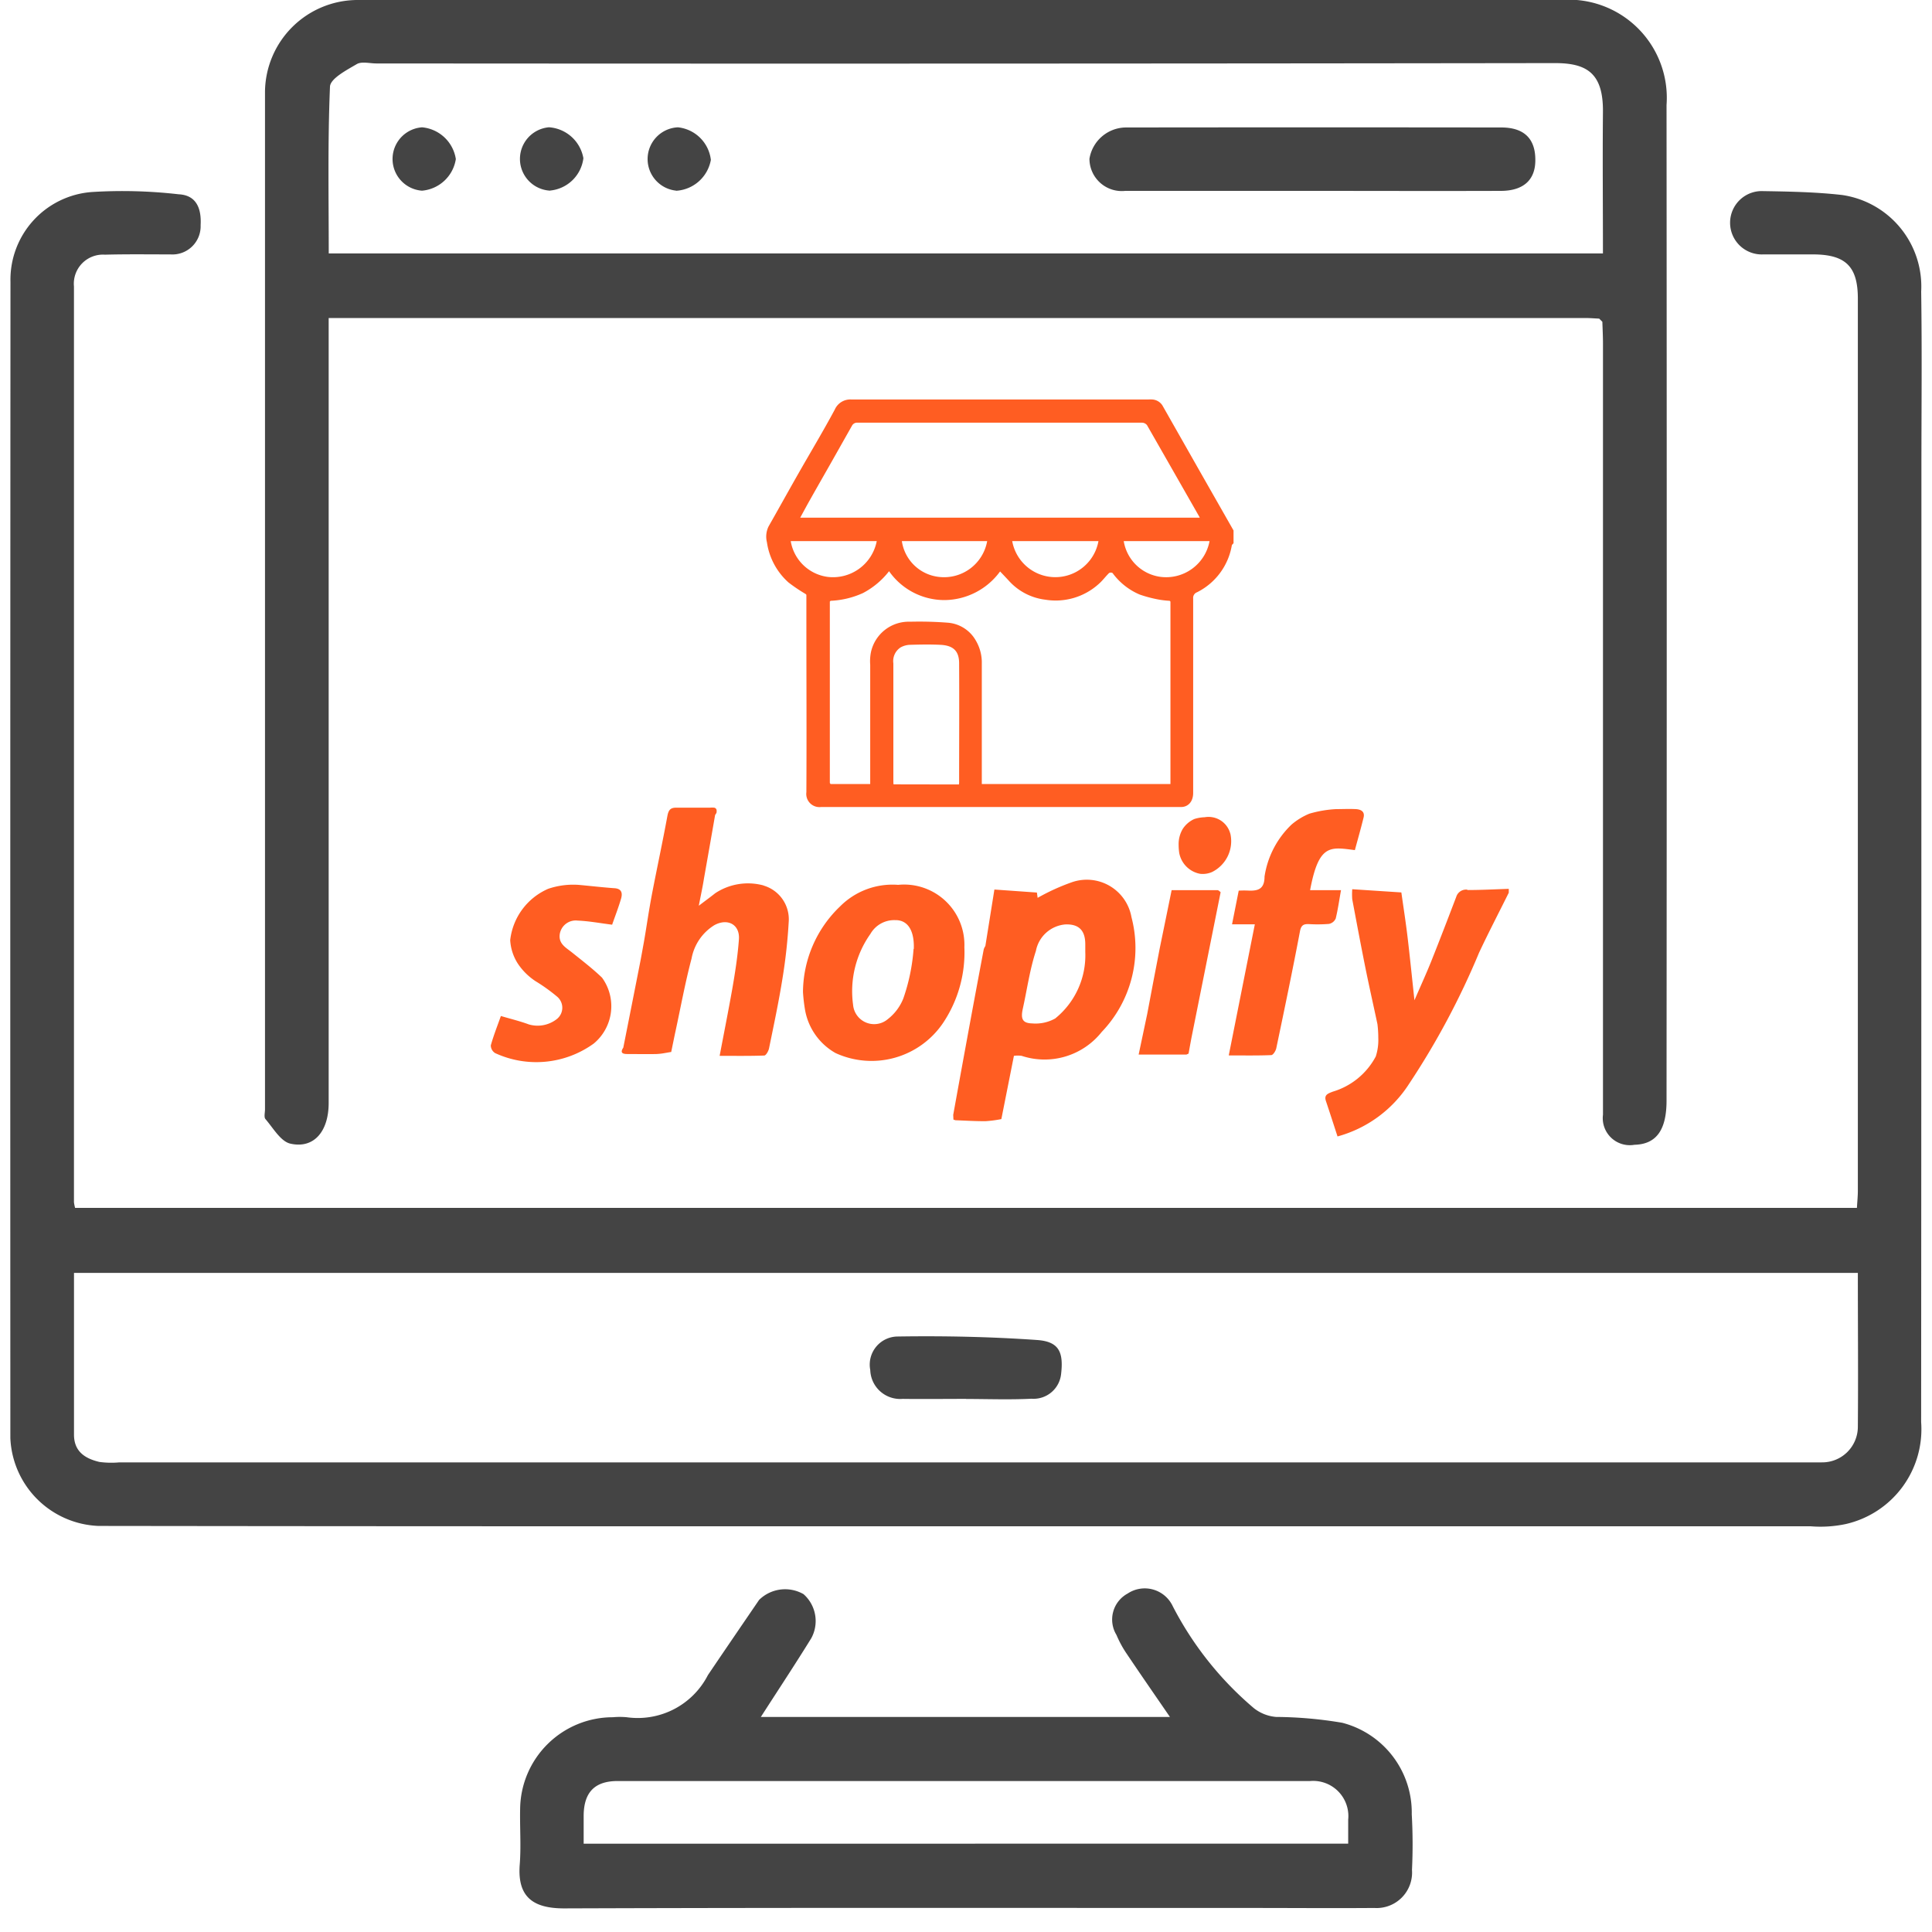
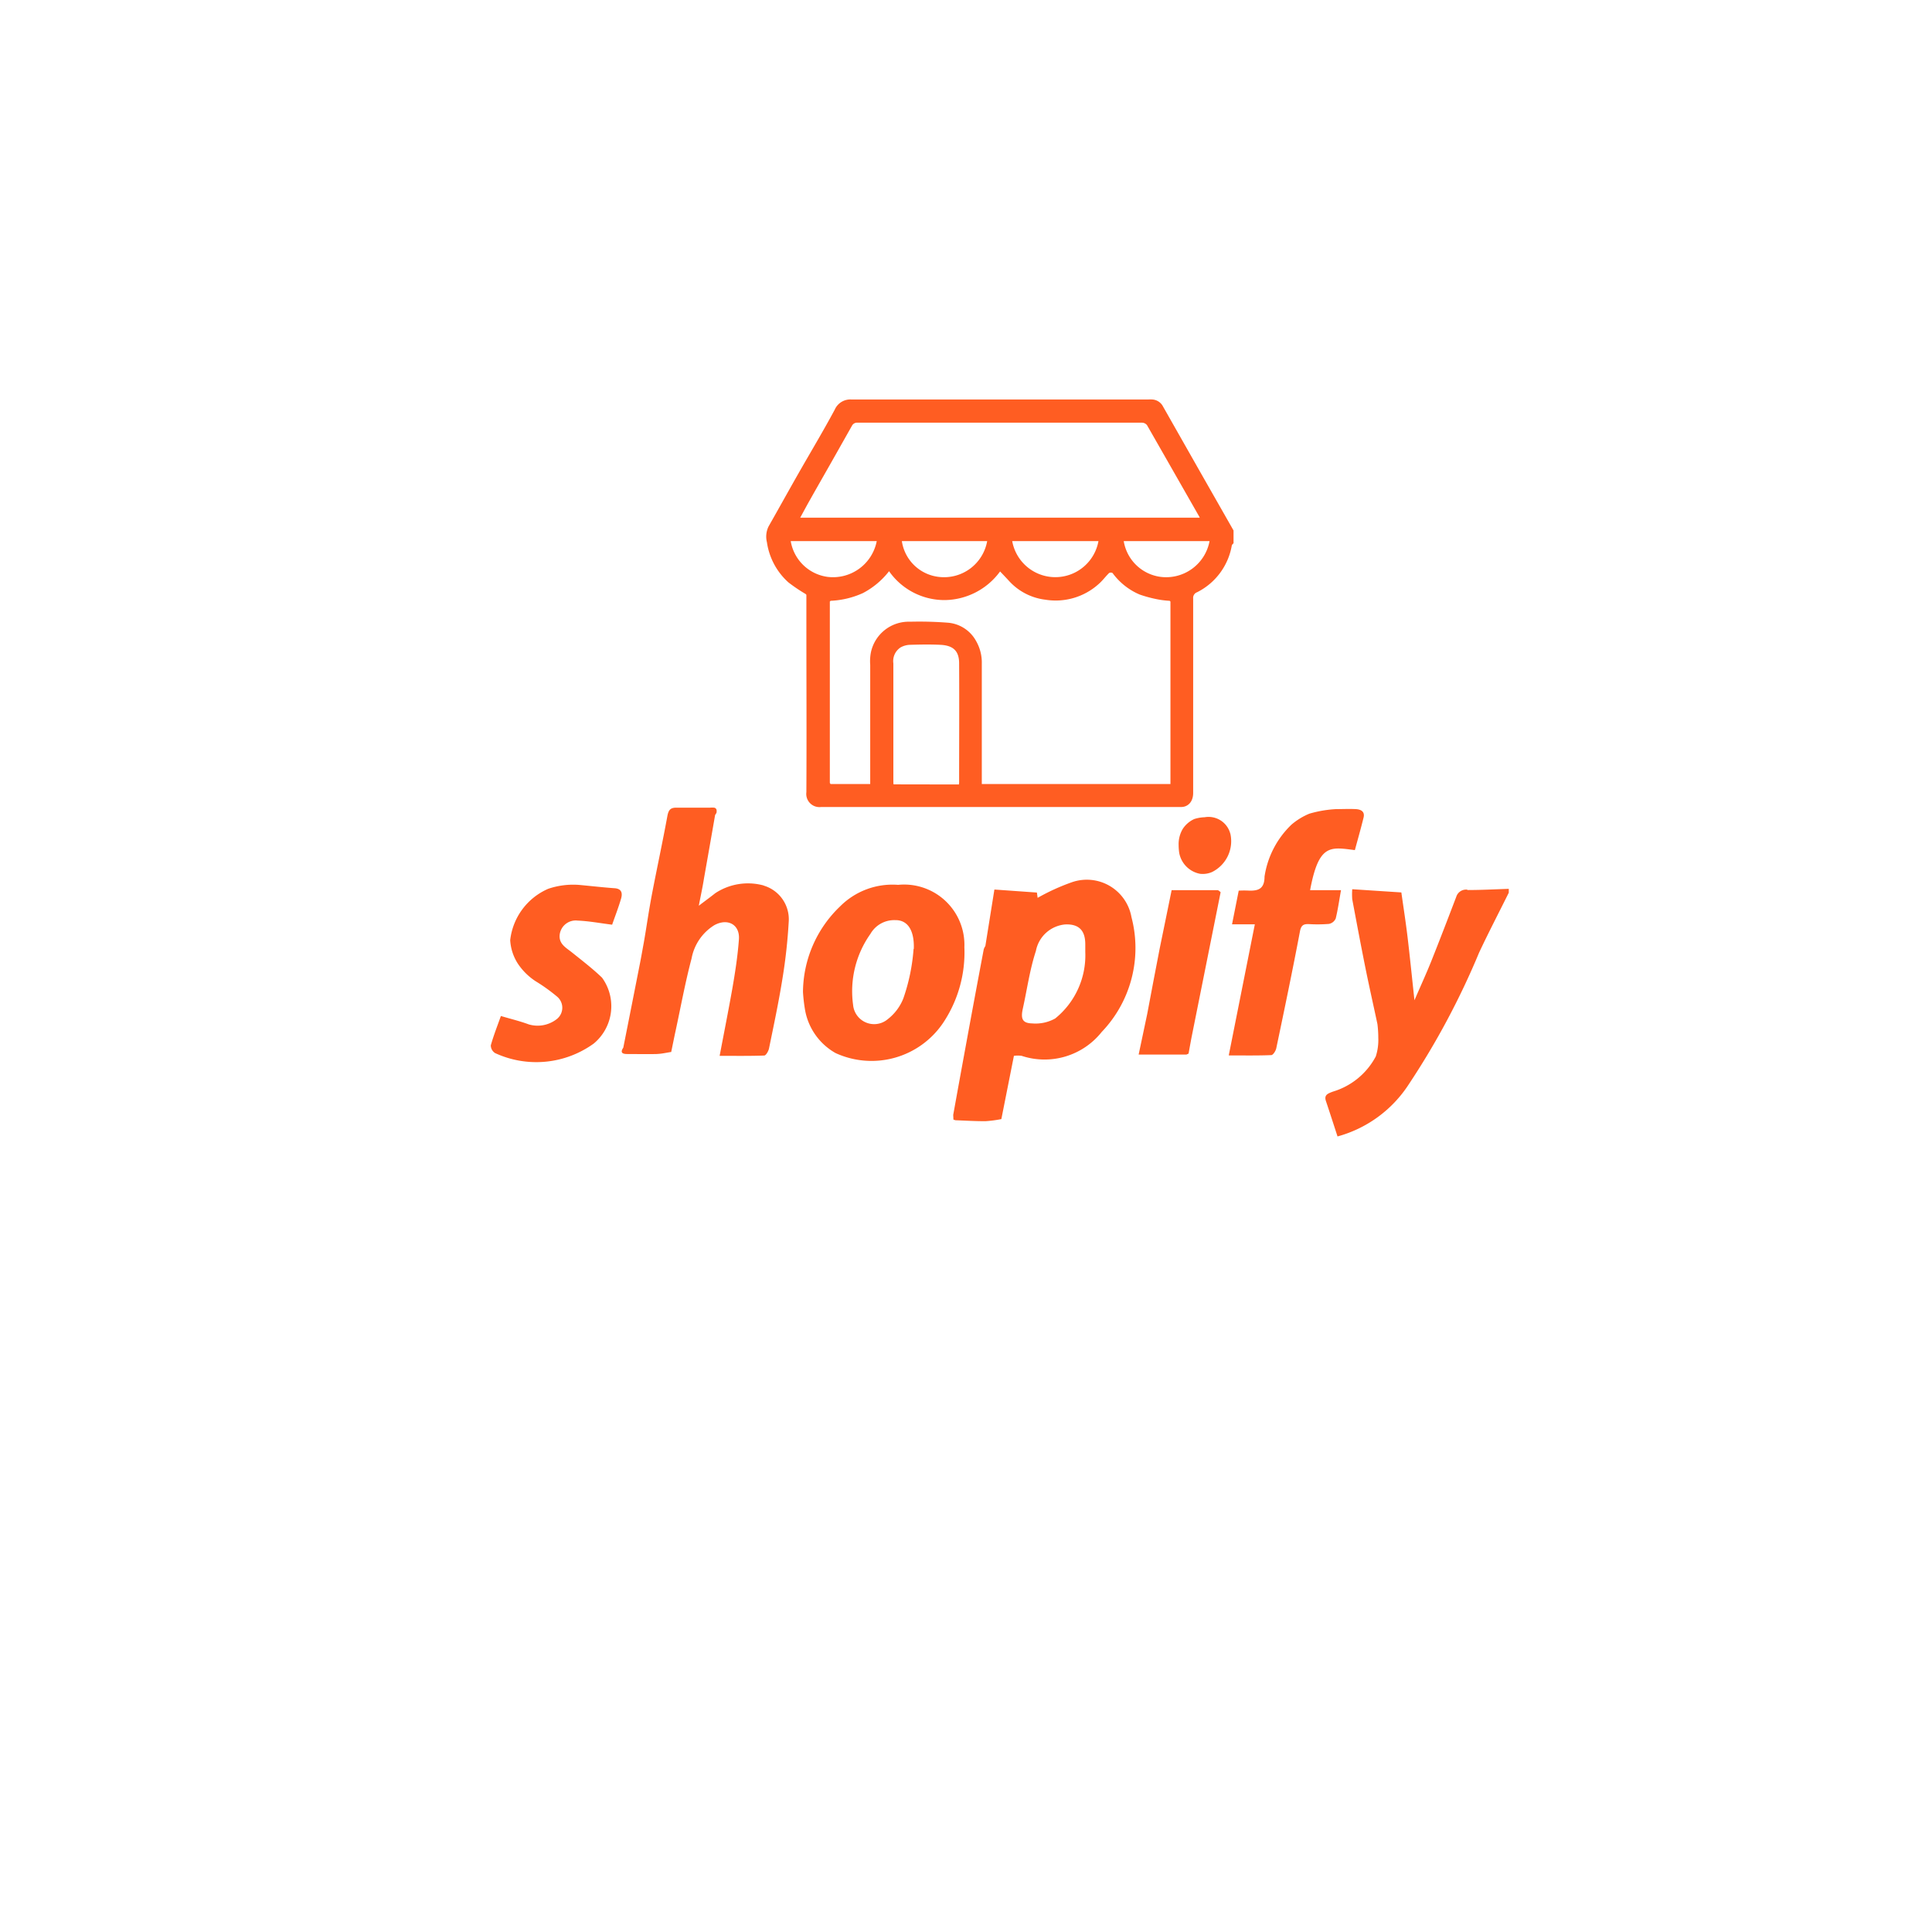
<svg xmlns="http://www.w3.org/2000/svg" width="50" height="50" viewBox="0 0 50 50">
  <defs>
    <clipPath id="clip-path">
-       <rect id="Rectangle_204" data-name="Rectangle 204" width="49.474" height="49.386" fill="#444" />
-     </clipPath>
+       </clipPath>
    <clipPath id="clip-path-2">
      <rect id="Rectangle_304" data-name="Rectangle 304" width="26.353" height="8.512" transform="translate(0 0)" fill="#ff5d22" />
    </clipPath>
    <clipPath id="clip-path-3">
      <rect id="Rectangle_305" data-name="Rectangle 305" width="12.093" height="10.557" fill="#ff5d22" />
    </clipPath>
  </defs>
  <g id="Group_614" data-name="Group 614" transform="translate(-89 -137)">
    <rect id="Rectangle_205" data-name="Rectangle 205" width="50" height="50" transform="translate(89 137)" fill="#fff" />
    <g id="Group_333" data-name="Group 333" transform="translate(89.263 137)">
      <g id="Group_332" data-name="Group 332" clip-path="url(#clip-path)">
        <path id="Path_817" data-name="Path 817" d="M1.678,62.218H47.794c.008-.15.024-.3.024-.444q0-11.544,0-23.088c0-.832-.316-1.142-1.158-1.144-.429,0-.859,0-1.288,0a.82.82,0,1,1,0-1.638c.679.011,1.362.024,2.035.1a2.393,2.393,0,0,1,2.05,2.5c.023,1.542.006,3.085.006,4.628q0,12.315-.007,24.631A2.516,2.516,0,0,1,47.506,70.4a3.152,3.152,0,0,1-.911.058q-15.482,0-30.964,0-6.672,0-13.344-.009A2.377,2.377,0,0,1,.005,68.177Q0,53.214.008,38.251a2.274,2.274,0,0,1,2.114-2.324,12.744,12.744,0,0,1,2.238.059c.512.025.589.447.569.8a.73.73,0,0,1-.778.756c-.567,0-1.134-.008-1.7.007a.753.753,0,0,0-.8.822q0,11.853,0,23.7a.989.989,0,0,0,.029.144M47.818,63.9H1.652c0,1.415,0,2.8,0,4.187,0,.439.291.62.659.706a2.3,2.3,0,0,0,.514.011h43.8c.086,0,.172,0,.258,0a.922.922,0,0,0,.935-.922c.011-1.318,0-2.635,0-3.982" transform="translate(0 -30.958)" fill="#444" />
        <path id="Path_818" data-name="Path 818" d="M82.447,8.246c-.12-.006-.24-.016-.359-.016H49.57v.565q0,9.875,0,19.749c0,.737-.382,1.19-.989,1.054-.252-.056-.444-.4-.646-.635-.044-.05-.013-.166-.013-.252q0-13.166,0-26.332A2.4,2.4,0,0,1,50.328,0c.1,0,.206,0,.309,0Q66.045,0,81.452,0a2.54,2.54,0,0,1,2.742,2.718q.01,12.883,0,25.766c0,.764-.267,1.129-.831,1.143a.7.7,0,0,1-.814-.78c0-.171,0-.343,0-.514q0-9.72,0-19.441c0-.188-.01-.376-.016-.564l-.085-.085m.1-1.684c0-1.232-.011-2.445,0-3.656.012-1.011-.417-1.271-1.245-1.27q-15.248.021-30.5.009c-.172,0-.379-.058-.507.018-.264.155-.683.374-.692.582-.06,1.432-.032,2.867-.032,4.317Z" transform="translate(-41.327 0)" fill="#444" />
        <path id="Path_819" data-name="Path 819" d="M102.146,302.5h10.587c-.391-.57-.776-1.124-1.152-1.685a2.787,2.787,0,0,1-.232-.438.765.765,0,0,1,.289-1.071.8.8,0,0,1,1.167.326,8.647,8.647,0,0,0,2.1,2.64,1.068,1.068,0,0,0,.573.227,10.662,10.662,0,0,1,1.713.151,2.4,2.4,0,0,1,1.8,2.369,13.834,13.834,0,0,1,.006,1.439.918.918,0,0,1-.979.985c-1.03.009-2.06,0-3.091,0-5.958,0-11.916-.01-17.874.011-.808,0-1.213-.3-1.147-1.136.037-.477,0-.959.01-1.439a2.4,2.4,0,0,1,2.4-2.372,1.924,1.924,0,0,1,.36,0,2.04,2.04,0,0,0,2.1-1.091c.439-.65.884-1.3,1.324-1.945a.959.959,0,0,1,1.151-.149.929.929,0,0,1,.2,1.14c-.418.677-.858,1.341-1.305,2.037m15.2,3.279c0-.243,0-.432,0-.62a.911.911,0,0,0-.985-1q-8.962,0-17.923,0c-.6,0-.875.3-.878.9,0,.235,0,.469,0,.722Z" transform="translate(-82.718 -258.065)" fill="#444" />
        <path id="Path_823" data-name="Path 823" d="M299.235,60.013l.085.085-.085-.085" transform="translate(-258.115 -51.766)" fill="#444" />
        <path id="Path_824" data-name="Path 824" d="M164.448,253.272c-.548,0-1.1.007-1.644,0a.775.775,0,0,1-.837-.749.727.727,0,0,1,.7-.865c1.2-.019,2.412.006,3.614.09.561.039.691.3.626.872a.717.717,0,0,1-.768.648c-.564.028-1.13.007-1.695.006" transform="translate(-139.708 -217.069)" fill="#444" />
        <path id="Path_825" data-name="Path 825" d="M208.973,25.6q-2.392,0-4.784,0a.837.837,0,0,1-.927-.831.964.964,0,0,1,.936-.81q4.861-.006,9.722,0c.6,0,.886.3.881.85,0,.507-.308.789-.889.791-1.646.006-3.292,0-4.938,0" transform="translate(-175.33 -20.66)" fill="#444" />
-         <path id="Path_826" data-name="Path 826" d="M72.767,25.612a.822.822,0,0,1,0-1.64.973.973,0,0,1,.873.822.97.97,0,0,1-.877.818" transform="translate(-62.106 -20.677)" fill="#444" />
-         <path id="Path_827" data-name="Path 827" d="M96.785,25.617a.822.822,0,0,1-.033-1.64.971.971,0,0,1,.891.8.958.958,0,0,1-.858.837" transform="translate(-82.808 -20.683)" fill="#444" />
        <path id="Path_828" data-name="Path 828" d="M120.747,25.607a.822.822,0,0,1,.044-1.639.958.958,0,0,1,.853.842.971.971,0,0,1-.9.8" transform="translate(-103.51 -20.673)" fill="#444" />
      </g>
    </g>
    <g id="Group_463" data-name="Group 463" transform="translate(101.702 157.895)">
      <g id="Group_462" data-name="Group 462" transform="translate(0 0)" clip-path="url(#clip-path-2)">
        <path id="Path_1161" data-name="Path 1161" d="M308.145,29.632a.265.265,0,0,0-.293.183c-.211.553-.423,1.106-.642,1.655-.128.321-.273.635-.44,1.023-.065-.6-.117-1.121-.179-1.64-.046-.385-.106-.767-.16-1.151l-1.271-.083a1.744,1.744,0,0,0,0,.261c.115.611.229,1.221.352,1.83.095.466.2.93.3,1.4a2.878,2.878,0,0,1,.022.356,1.383,1.383,0,0,1-.065.481,1.858,1.858,0,0,1-1.116.912c-.118.047-.229.079-.174.242.1.3.2.608.3.916a3.2,3.2,0,0,0,1.844-1.349,20.081,20.081,0,0,0,1.821-3.411c.245-.521.511-1.032.767-1.548v-.1c-.358.012-.716.031-1.074.031" transform="translate(-282.866 -27.501)" fill="#ff5d22" />
        <path id="Path_1162" data-name="Path 1162" d="M171.718,26.633a5.5,5.5,0,0,0-.875.4l-.019-.137-1.1-.078-.234,1.462a.35.35,0,0,0-.042.086q-.173.915-.342,1.83-.226,1.227-.448,2.455l.006.121.052.017c.26.009.521.026.781.024a3.106,3.106,0,0,0,.407-.054l.325-1.637a.755.755,0,0,1,.2,0,1.889,1.889,0,0,0,2.073-.619,3.139,3.139,0,0,0,.769-2.971,1.174,1.174,0,0,0-1.55-.9m-.418,3.52a1.042,1.042,0,0,1-.6.131c-.254-.006-.3-.118-.245-.375.111-.5.181-1.016.34-1.5a.847.847,0,0,1,.765-.687c.347-.012.512.155.513.51,0,.068,0,.137,0,.205a2.1,2.1,0,0,1-.776,1.717" transform="translate(-156.691 -24.692)" fill="#ff5d22" />
        <path id="Path_1163" data-name="Path 1163" d="M51.368,2.021a1.537,1.537,0,0,0-1.247.2c-.126.1-.256.195-.427.325.053-.276.1-.489.133-.7q.146-.823.289-1.647l0,0,.034-.053a.2.2,0,0,0,.005-.068.074.074,0,0,0-.067-.07.585.585,0,0,0-.1,0c-.291,0-.582,0-.872,0-.146,0-.2.048-.232.2-.124.677-.27,1.351-.4,2.027q-.03.157-.057.315c-.055.315-.1.632-.156.948-.029.157-.056.314-.086.47q-.221,1.126-.445,2.251c-.084.124-.03.165.1.165.253,0,.507.006.76,0a1.478,1.478,0,0,0,.19-.021c.063-.01.127-.023.19-.032l.056-.273c.019-.091.037-.182.057-.272.135-.626.25-1.257.414-1.875a1.288,1.288,0,0,1,.588-.861c.344-.189.665-.019.637.367-.032.437-.1.872-.175,1.3-.1.56-.21,1.117-.324,1.714.407,0,.781.006,1.154-.008.045,0,.11-.114.124-.183.123-.6.252-1.206.349-1.814a13.9,13.9,0,0,0,.161-1.465.909.909,0,0,0-.645-.935" transform="translate(-44.311 -0.001)" fill="#ff5d22" />
        <path id="Path_1164" data-name="Path 1164" d="M116.3,28.026h0a1.911,1.911,0,0,0-1.5.555,3.09,3.09,0,0,0-.963,2.216,4.264,4.264,0,0,0,.051.451,1.6,1.6,0,0,0,.792,1.131,2.234,2.234,0,0,0,2.787-.786,3.277,3.277,0,0,0,.547-1.954,1.56,1.56,0,0,0-1.715-1.613m.4,1.659a4.961,4.961,0,0,1-.265,1.281,1.271,1.271,0,0,1-.4.534.547.547,0,0,1-.9-.369,2.565,2.565,0,0,1,.448-1.835.709.709,0,0,1,.64-.357c.344-.007.5.295.483.746" transform="translate(-105.758 -26.021)" fill="#ff5d22" />
        <path id="Path_1165" data-name="Path 1165" d="M271.939,3.416c.059-.236.092-.479.14-.746h-.8c.225-1.205.523-1.118,1.159-1.037.075-.277.155-.558.225-.842.04-.164-.079-.212-.2-.219-.171-.009-.343,0-.514,0a3.01,3.01,0,0,0-.689.118,1.732,1.732,0,0,0-.46.281,2.341,2.341,0,0,0-.7,1.347c0,.333-.181.365-.386.364a2.376,2.376,0,0,0-.282,0l-.173.871h.59l-.675,3.393c.385,0,.743.007,1.1-.008.047,0,.116-.109.13-.177.211-1.007.422-2.015.613-3.026.031-.166.1-.192.234-.187a3.689,3.689,0,0,0,.514-.005.239.239,0,0,0,.173-.132" transform="translate(-250.076 -0.527)" fill="#ff5d22" />
        <path id="Path_1166" data-name="Path 1166" d="M3.2,28.3c-.3-.022-.6-.056-.907-.085a2.01,2.01,0,0,0-.807.1,1.649,1.649,0,0,0-.984,1.329h0a1.25,1.25,0,0,0,.2.611,1.614,1.614,0,0,0,.456.451,4.508,4.508,0,0,1,.558.4.374.374,0,0,1-.014.585.805.805,0,0,1-.72.133c-.227-.084-.464-.141-.721-.217-.089.251-.188.5-.261.76a.237.237,0,0,0,.112.2,2.54,2.54,0,0,0,2.551-.246,1.256,1.256,0,0,0,.215-1.707c-.243-.233-.513-.44-.776-.651-.158-.127-.354-.223-.317-.477a.418.418,0,0,1,.464-.348c.291.012.58.067.891.106.074-.213.163-.441.231-.674.039-.133.024-.256-.167-.27" transform="translate(0 -26.208)" fill="#ff5d22" />
        <path id="Path_1167" data-name="Path 1167" d="M252.206,3.994a.582.582,0,0,0-.663-.425.987.987,0,0,0-.268.046.7.7,0,0,0-.3.257.771.771,0,0,0-.106.413,1.49,1.49,0,0,0,.014.2.675.675,0,0,0,.542.548.6.6,0,0,0,.306-.045.89.89,0,0,0,.475-1" transform="translate(-233.068 -3.314)" fill="#ff5d22" />
        <path id="Path_1168" data-name="Path 1168" d="M237.143,30.241c-.1.509-.209,1.006-.307,1.5-.111.565-.216,1.131-.324,1.7l-.107.507-.115.544h1.237l.055-.025c.012-.066.024-.132.036-.2s.024-.132.037-.2q.378-1.888.757-3.777c-.025-.018-.051-.051-.076-.052-.392,0-.784,0-1.192,0" transform="translate(-219.524 -28.095)" fill="#ff5d22" />
      </g>
    </g>
    <g id="Group_465" data-name="Group 465" transform="translate(108.832 147.338)">
      <g id="Group_464" data-name="Group 464" clip-path="url(#clip-path-3)">
        <path id="Path_1169" data-name="Path 1169" d="M12.092,3.389v.33c-.016.02-.041.037-.045.059a1.671,1.671,0,0,1-.9,1.211.154.154,0,0,0-.1.16q0,1.952,0,3.9,0,.566,0,1.132c0,.246-.149.365-.309.365q-4.66,0-9.319,0a.341.341,0,0,1-.382-.384c.008-1.49,0-2.98,0-4.471,0-.212,0-.424,0-.637l-.019-.02a4.265,4.265,0,0,1-.445-.3A1.728,1.728,0,0,1,.016,3.694a.6.6,0,0,1,.043-.41c.257-.451.508-.906.765-1.357.316-.555.644-1.1.947-1.664A.44.44,0,0,1,2.207,0q3.84,0,7.68,0a.6.6,0,0,1,.106,0,.336.336,0,0,1,.258.153L11.243,1.9l.849,1.49M1.663,5.21l-.019.02c0,.043,0,.086,0,.129q0,1.9,0,3.8c0,.255,0,.51,0,.765l.019.027H2.689V9.815q0-1.474,0-2.948a1.188,1.188,0,0,1,.019-.327,1,1,0,0,1,1.012-.789,9.618,9.618,0,0,1,.973.025.914.914,0,0,1,.733.469,1.118,1.118,0,0,1,.151.593c0,.994,0,1.989,0,2.984v.13h4.882V9.817q0-1.285,0-2.571,0-1.008,0-2.016l-.019-.02a2.36,2.36,0,0,1-.265-.029,3.309,3.309,0,0,1-.514-.134,1.682,1.682,0,0,1-.7-.556.092.092,0,0,0-.09,0c-.093.091-.172.2-.268.283a1.662,1.662,0,0,1-1.382.407,1.515,1.515,0,0,1-.939-.485c-.075-.082-.152-.162-.232-.246a1.8,1.8,0,0,1-1.429.741,1.75,1.75,0,0,1-1.444-.747A2.073,2.073,0,0,1,2.5,5.01a2.264,2.264,0,0,1-.842.2M.874,3.059H11.218L11.2,3.023Q10.526,1.842,9.852.663A.171.171,0,0,0,9.724.6Q6.044.6,2.364.6a.149.149,0,0,0-.148.081c-.175.309-.349.618-.524.927-.184.325-.371.65-.554.976-.088.155-.172.312-.263.479m4.109,6.9a.4.4,0,0,0,.006-.045c0-1.03.006-2.059,0-3.089,0-.328-.159-.464-.485-.48-.263-.013-.527-.008-.79,0a.534.534,0,0,0-.238.066.422.422,0,0,0-.189.415c0,1.01,0,2.02,0,3.03,0,.034,0,.068.005.1ZM2.858,3.665H.632a1.119,1.119,0,0,0,.957.926,1.153,1.153,0,0,0,1.269-.926m5.737,0H6.364a1.134,1.134,0,0,0,2.232,0m.654,0a1.115,1.115,0,0,0,.944.924,1.143,1.143,0,0,0,1.277-.924Zm-3.534,0H3.508a1.091,1.091,0,0,0,.956.926,1.133,1.133,0,0,0,1.252-.926" transform="translate(0 0.001)" fill="#ff5d22" />
      </g>
    </g>
  </g>
</svg>